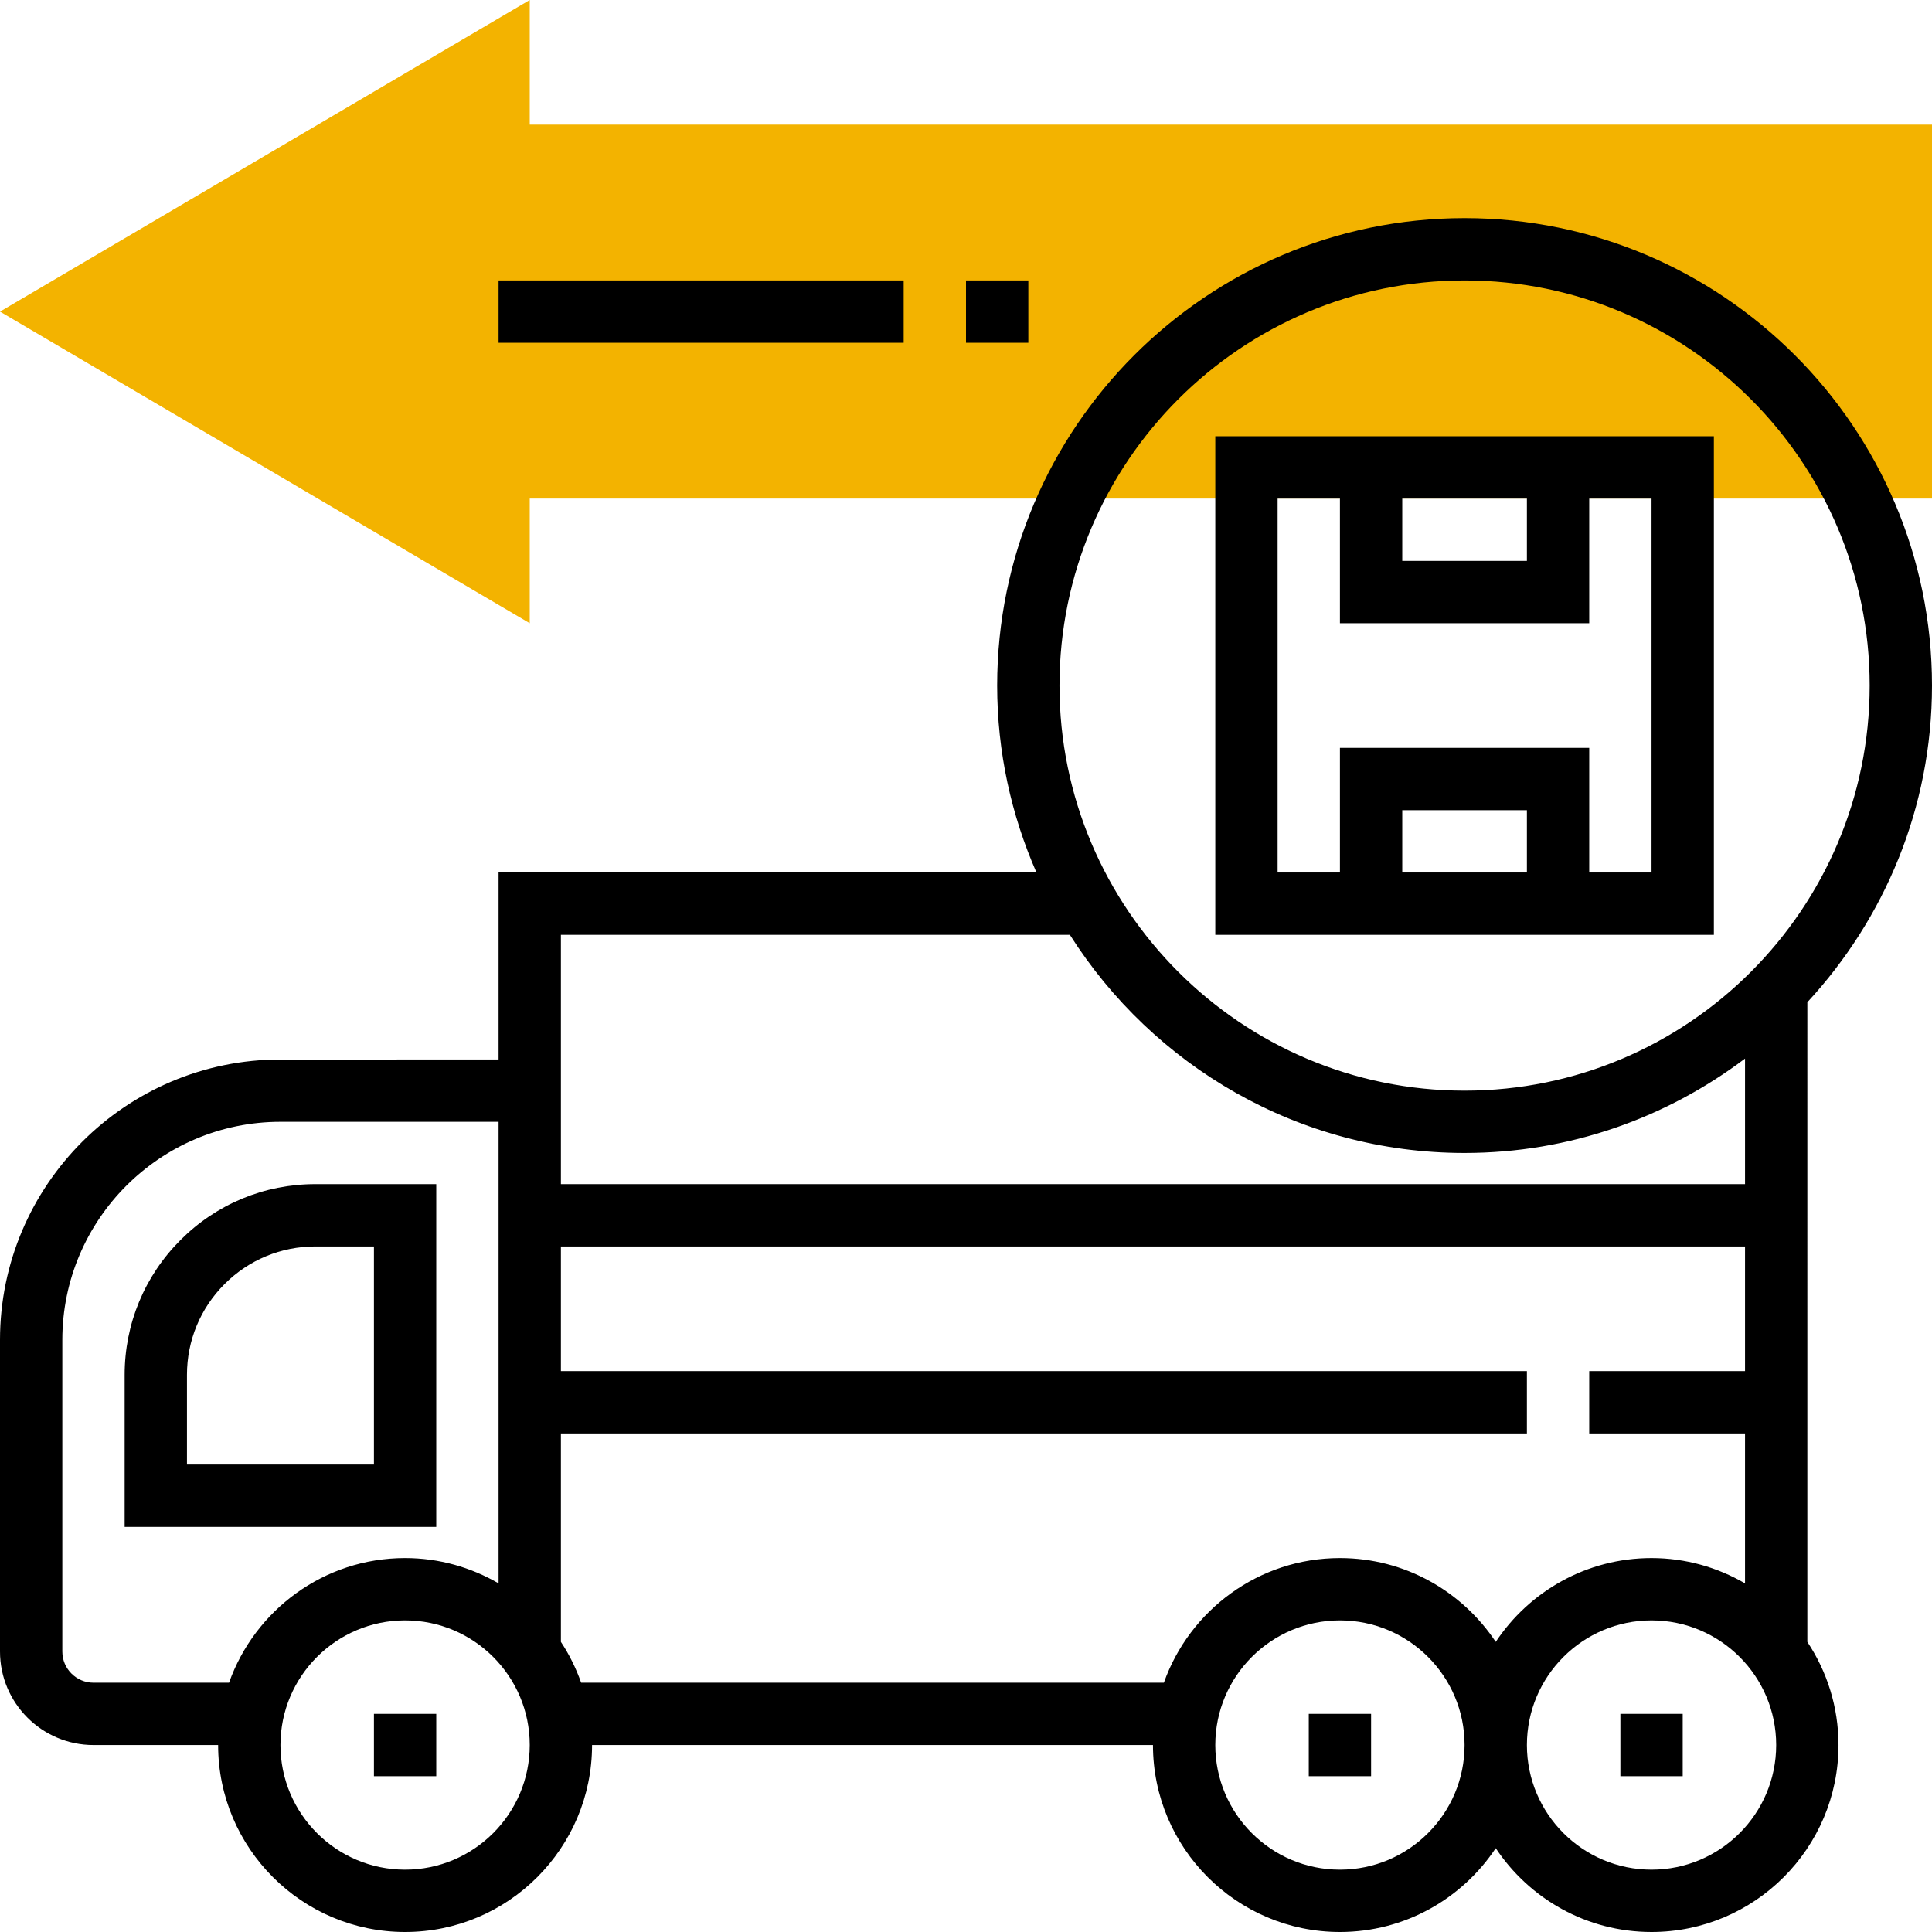
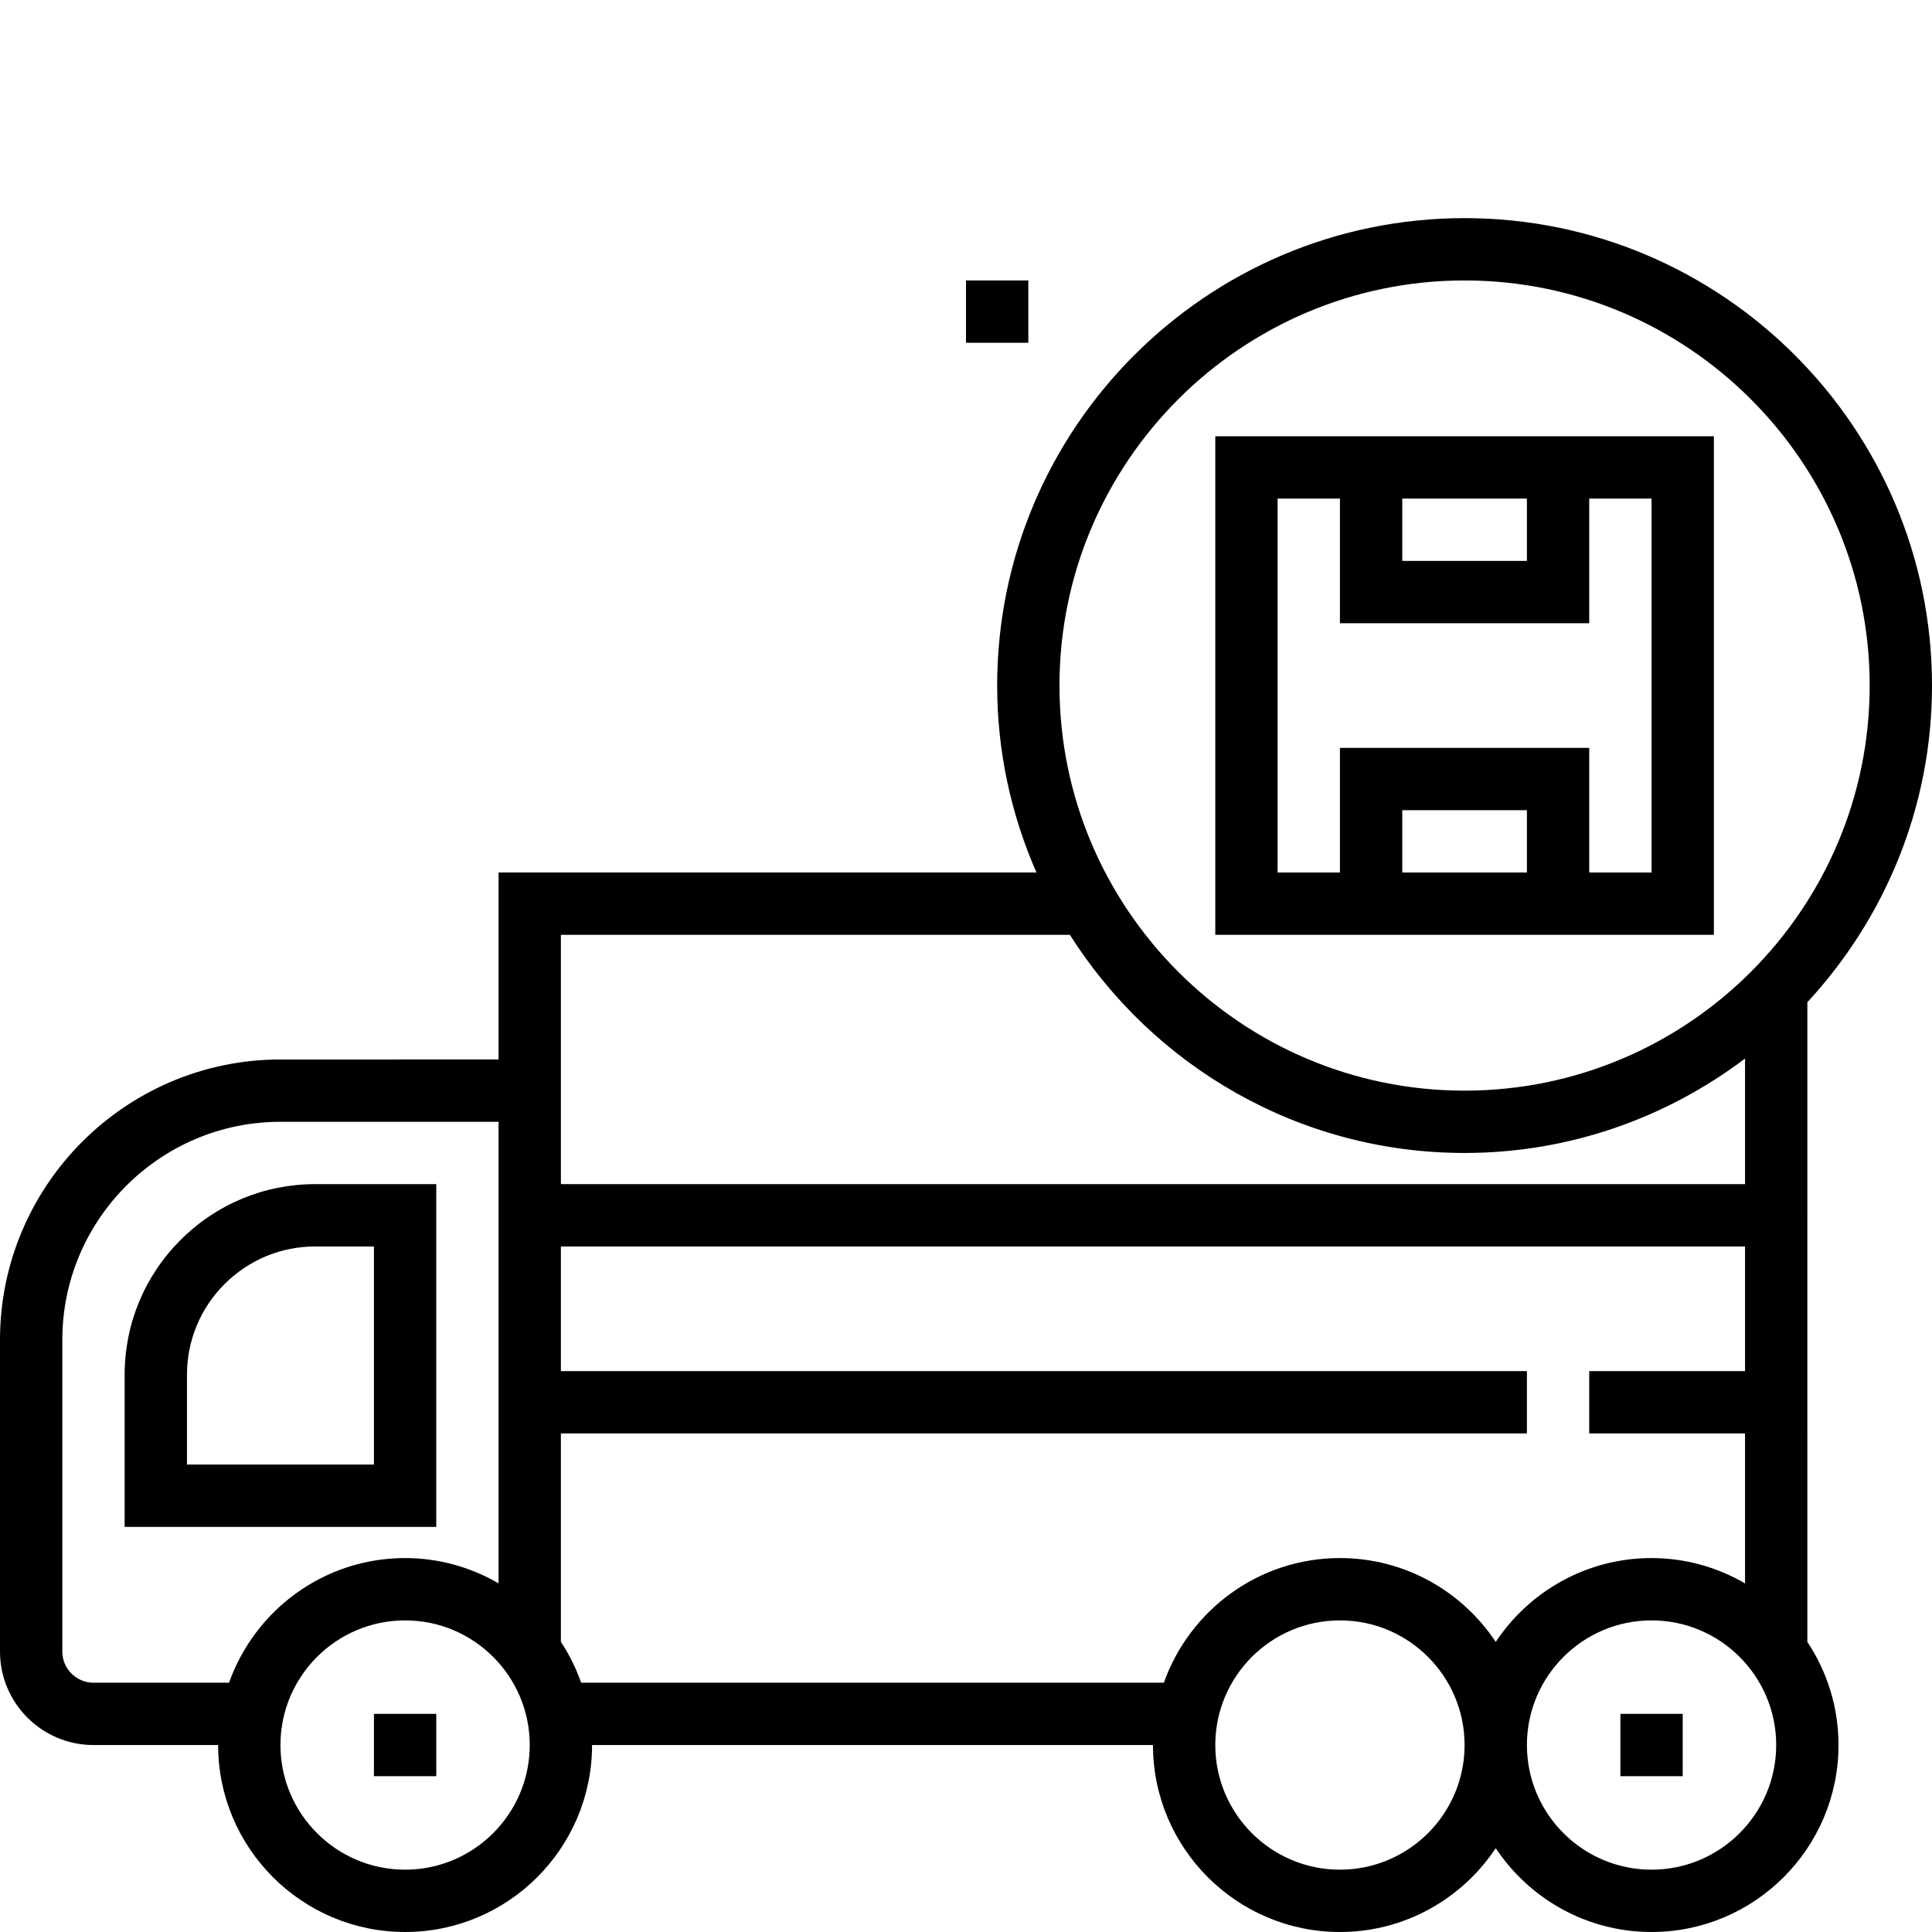
<svg xmlns="http://www.w3.org/2000/svg" version="1.1" id="Capa_1" x="0px" y="0px" viewBox="0 0 496 496" style="enable-background:new 0 0 496 496;" xml:space="preserve" width="512px" height="512px" class="">
  <g>
-     <polygon style="fill:#F3B300" points="136,32 136,0 0,80 136,160 136,128 496,128 496,32 " data-original="#FFA64D" class="active-path" data-old_color="#FFA64D" />
    <g>
      <path style="fill:#000000" d="M464,257.304c19.792-21.408,32-49.92,32-81.304c0-66.168-53.832-120-120-120s-120,53.832-120,120   c0,17.072,3.64,33.288,10.088,48H128v48H72c-39.696,0-72,32.304-72,72v80c0,13.232,10.768,24,24,24h32c0,26.472,21.528,48,48,48   s48-21.528,48-48h144c0,26.472,21.528,48,48,48c16.688,0,31.392-8.568,40-21.52c8.608,12.96,23.312,21.52,40,21.52   c26.472,0,48-21.528,48-48c0-9.784-2.952-18.88-8-26.48V257.304z M376,72c57.344,0,104,46.656,104,104s-46.656,104-104,104   s-104-46.656-104-104S318.656,72,376,72z M144,240h130.672c21.296,33.592,58.704,56,101.328,56c27.032,0,51.92-9.088,72-24.232V304   H144v-32V240z M58.8,432H24c-4.408,0-8-3.592-8-8v-80c0-30.88,25.12-56,56-56h56v118.496c-7.072-4.104-15.256-6.496-24-6.496   C83.144,400,65.408,413.384,58.8,432z M104,480c-17.648,0-32-14.352-32-32s14.352-32,32-32s32,14.352,32,32S121.648,480,104,480z    M298.8,432H149.2c-1.32-3.72-3.048-7.24-5.2-10.48V416v-48h248v-16H144v-32h304v32h-40v16h40v38.496   c-7.072-4.104-15.256-6.496-24-6.496c-16.688,0-31.392,8.568-40,21.52c-8.608-12.96-23.312-21.52-40-21.52   C323.144,400,305.408,413.384,298.8,432z M344,480c-17.648,0-32-14.352-32-32s14.352-32,32-32s32,14.352,32,32S361.648,480,344,480   z M424,480c-17.648,0-32-14.352-32-32s14.352-32,32-32s32,14.352,32,32S441.648,480,424,480z" data-original="#333333" class="" data-old_color="#333333" />
      <rect x="416" y="440" style="fill:#000000" width="16" height="16" data-original="#333333" class="" data-old_color="#333333" />
-       <rect x="336" y="440" style="fill:#000000" width="16" height="16" data-original="#333333" class="" data-old_color="#333333" />
      <rect x="96" y="440" style="fill:#000000" width="16" height="16" data-original="#333333" class="" data-old_color="#333333" />
-       <path style="fill:#000000" d="M408,240h32V112h-32h-64h-32v128h32H408z M360,224v-16h32v16H360z M392,128v16h-32v-16H392z    M328,224v-96h16v32h64v-32h16v96h-16v-32h-64v32H328z" data-original="#333333" class="" data-old_color="#333333" />
+       <path style="fill:#000000" d="M408,240h32V112h-32h-64h-32v128h32H408z M360,224v-16h32v16H360z M392,128v16h-32v-16H392M328,224v-96h16v32h64v-32h16v96h-16v-32h-64v32H328z" data-original="#333333" class="" data-old_color="#333333" />
      <path style="fill:#000000" d="M112,304H80.968c-13.08,0-25.376,5.096-34.624,14.344S32,339.888,32,352.968V392h80V304z M96,376H48   v-23.032c0-8.808,3.432-17.088,9.656-23.312S72.168,320,80.968,320H96V376z" data-original="#333333" class="" data-old_color="#333333" />
-       <rect x="128" y="72" style="fill:#000000" width="104" height="16" data-original="#333333" class="" data-old_color="#333333" />
      <rect x="248" y="72" style="fill:#000000" width="16" height="16" data-original="#333333" class="" data-old_color="#333333" />
    </g>
  </g>
</svg>